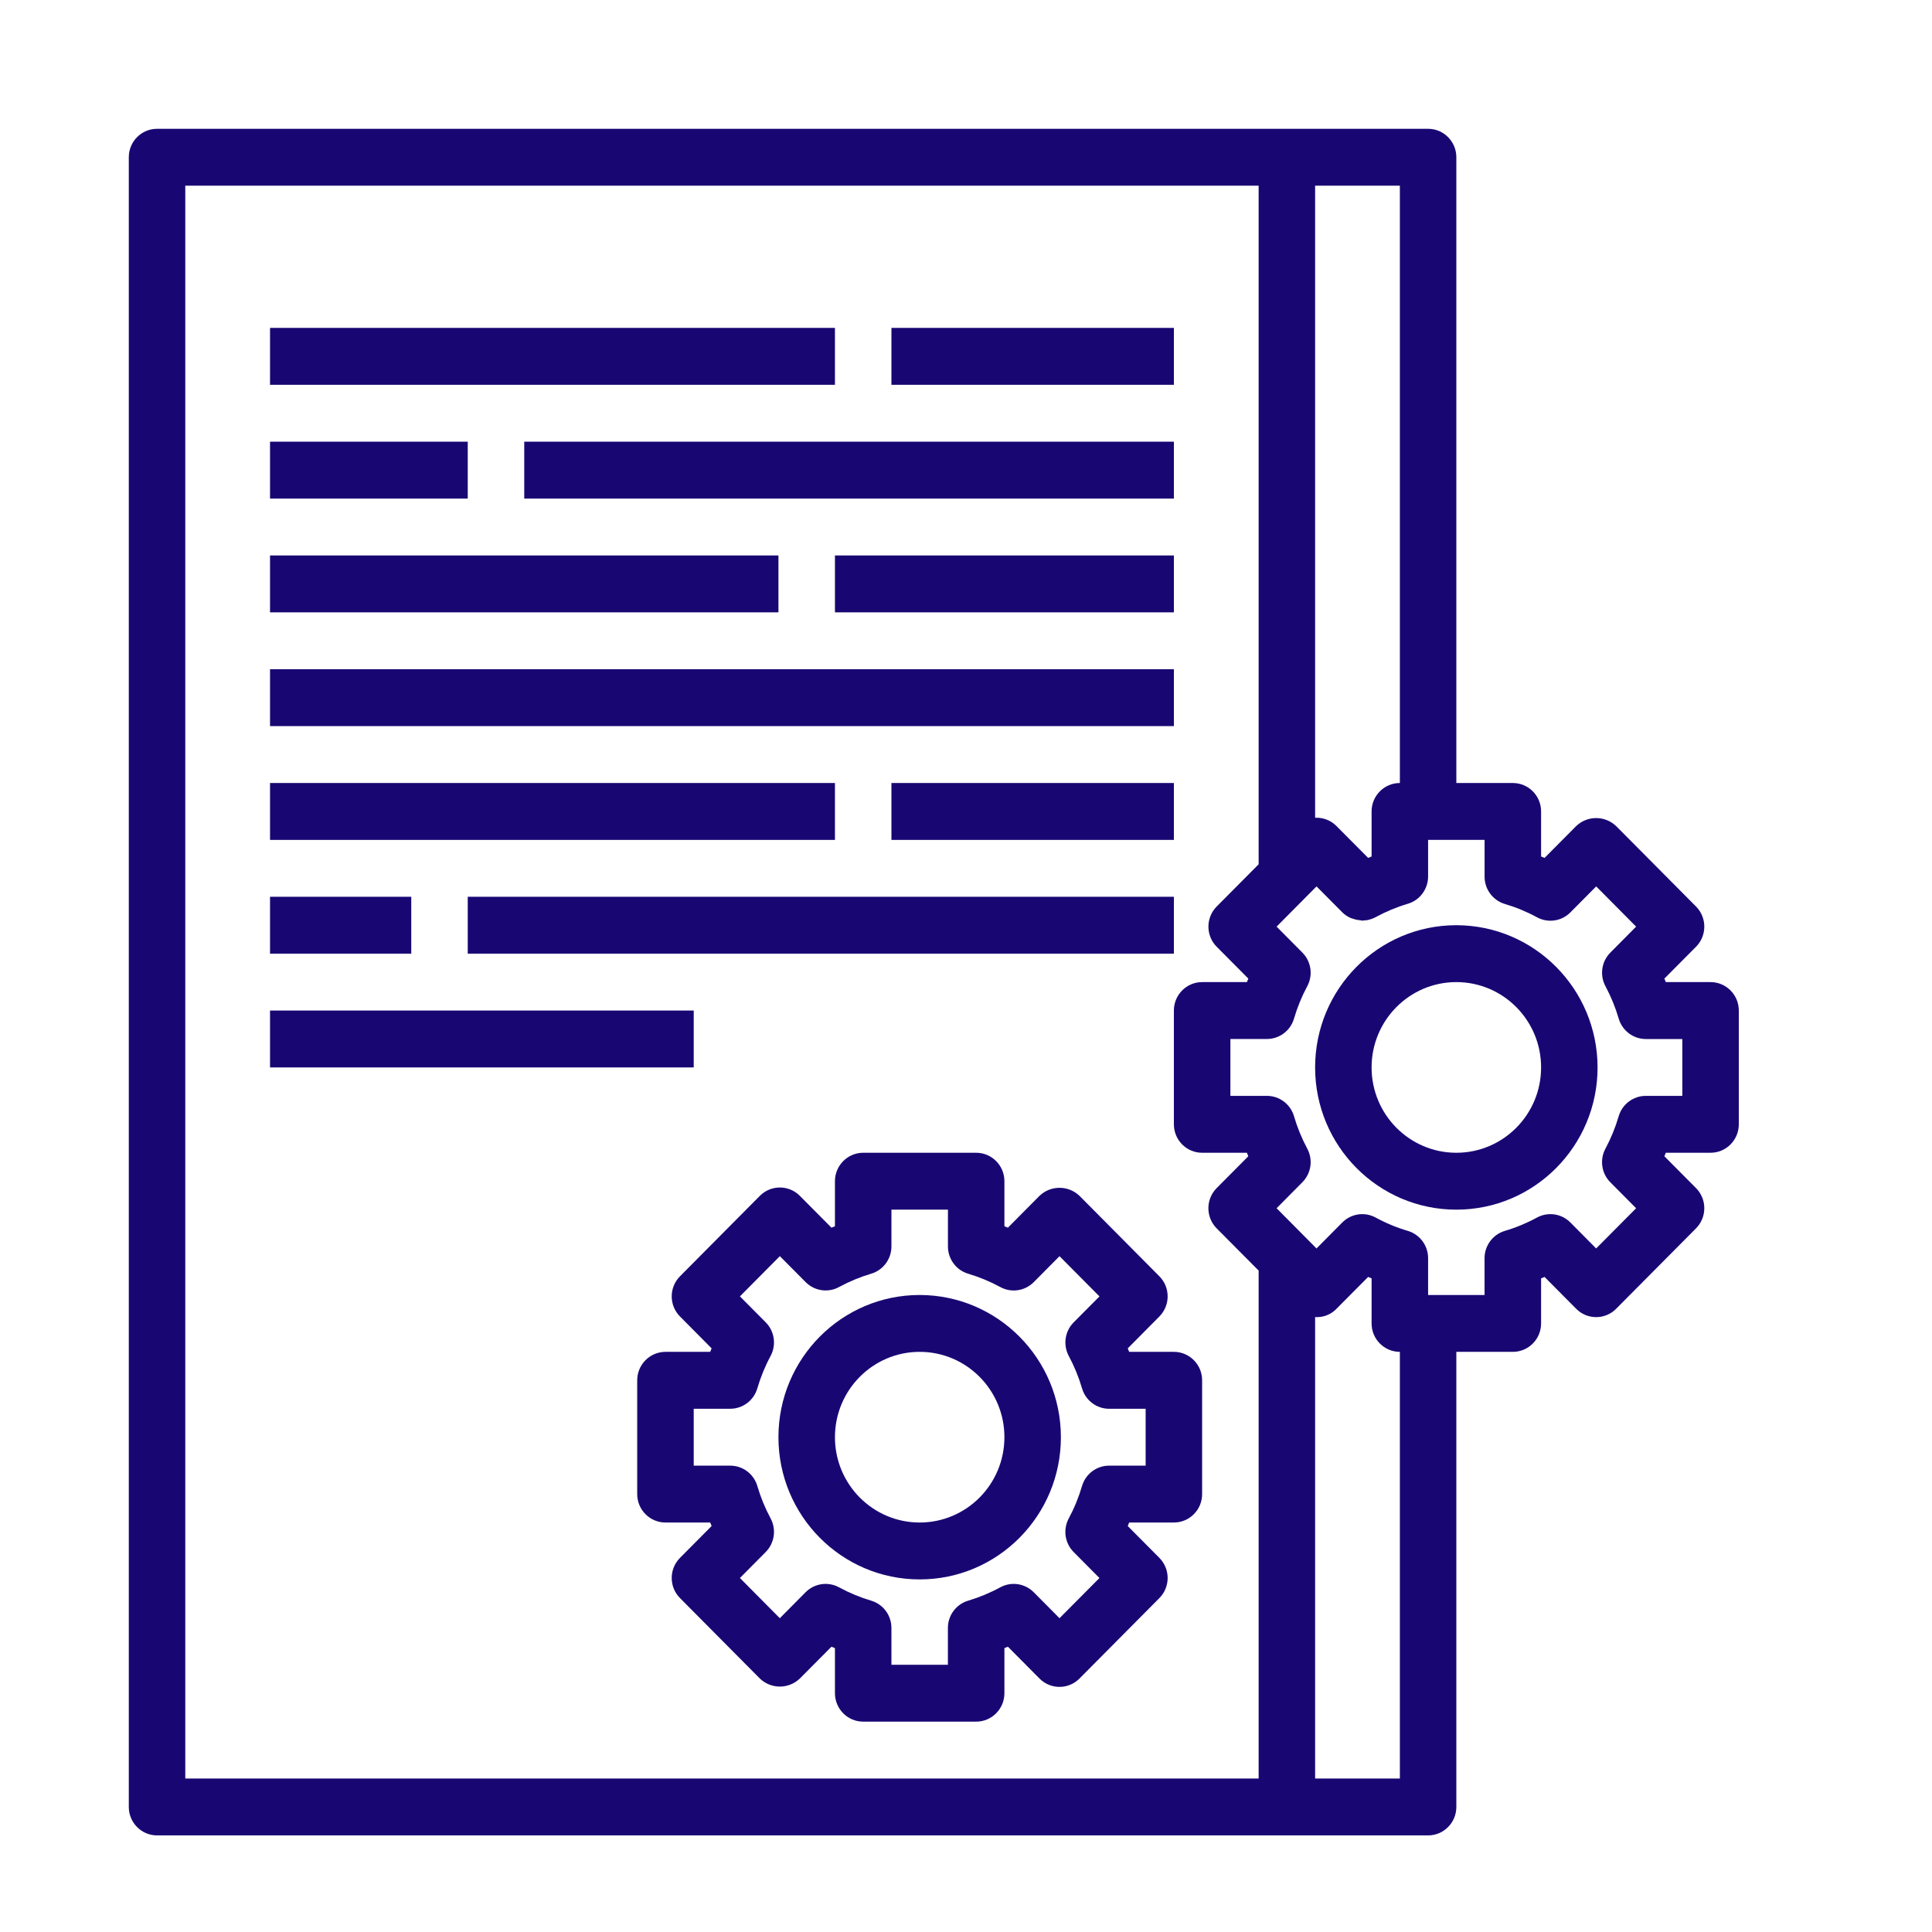
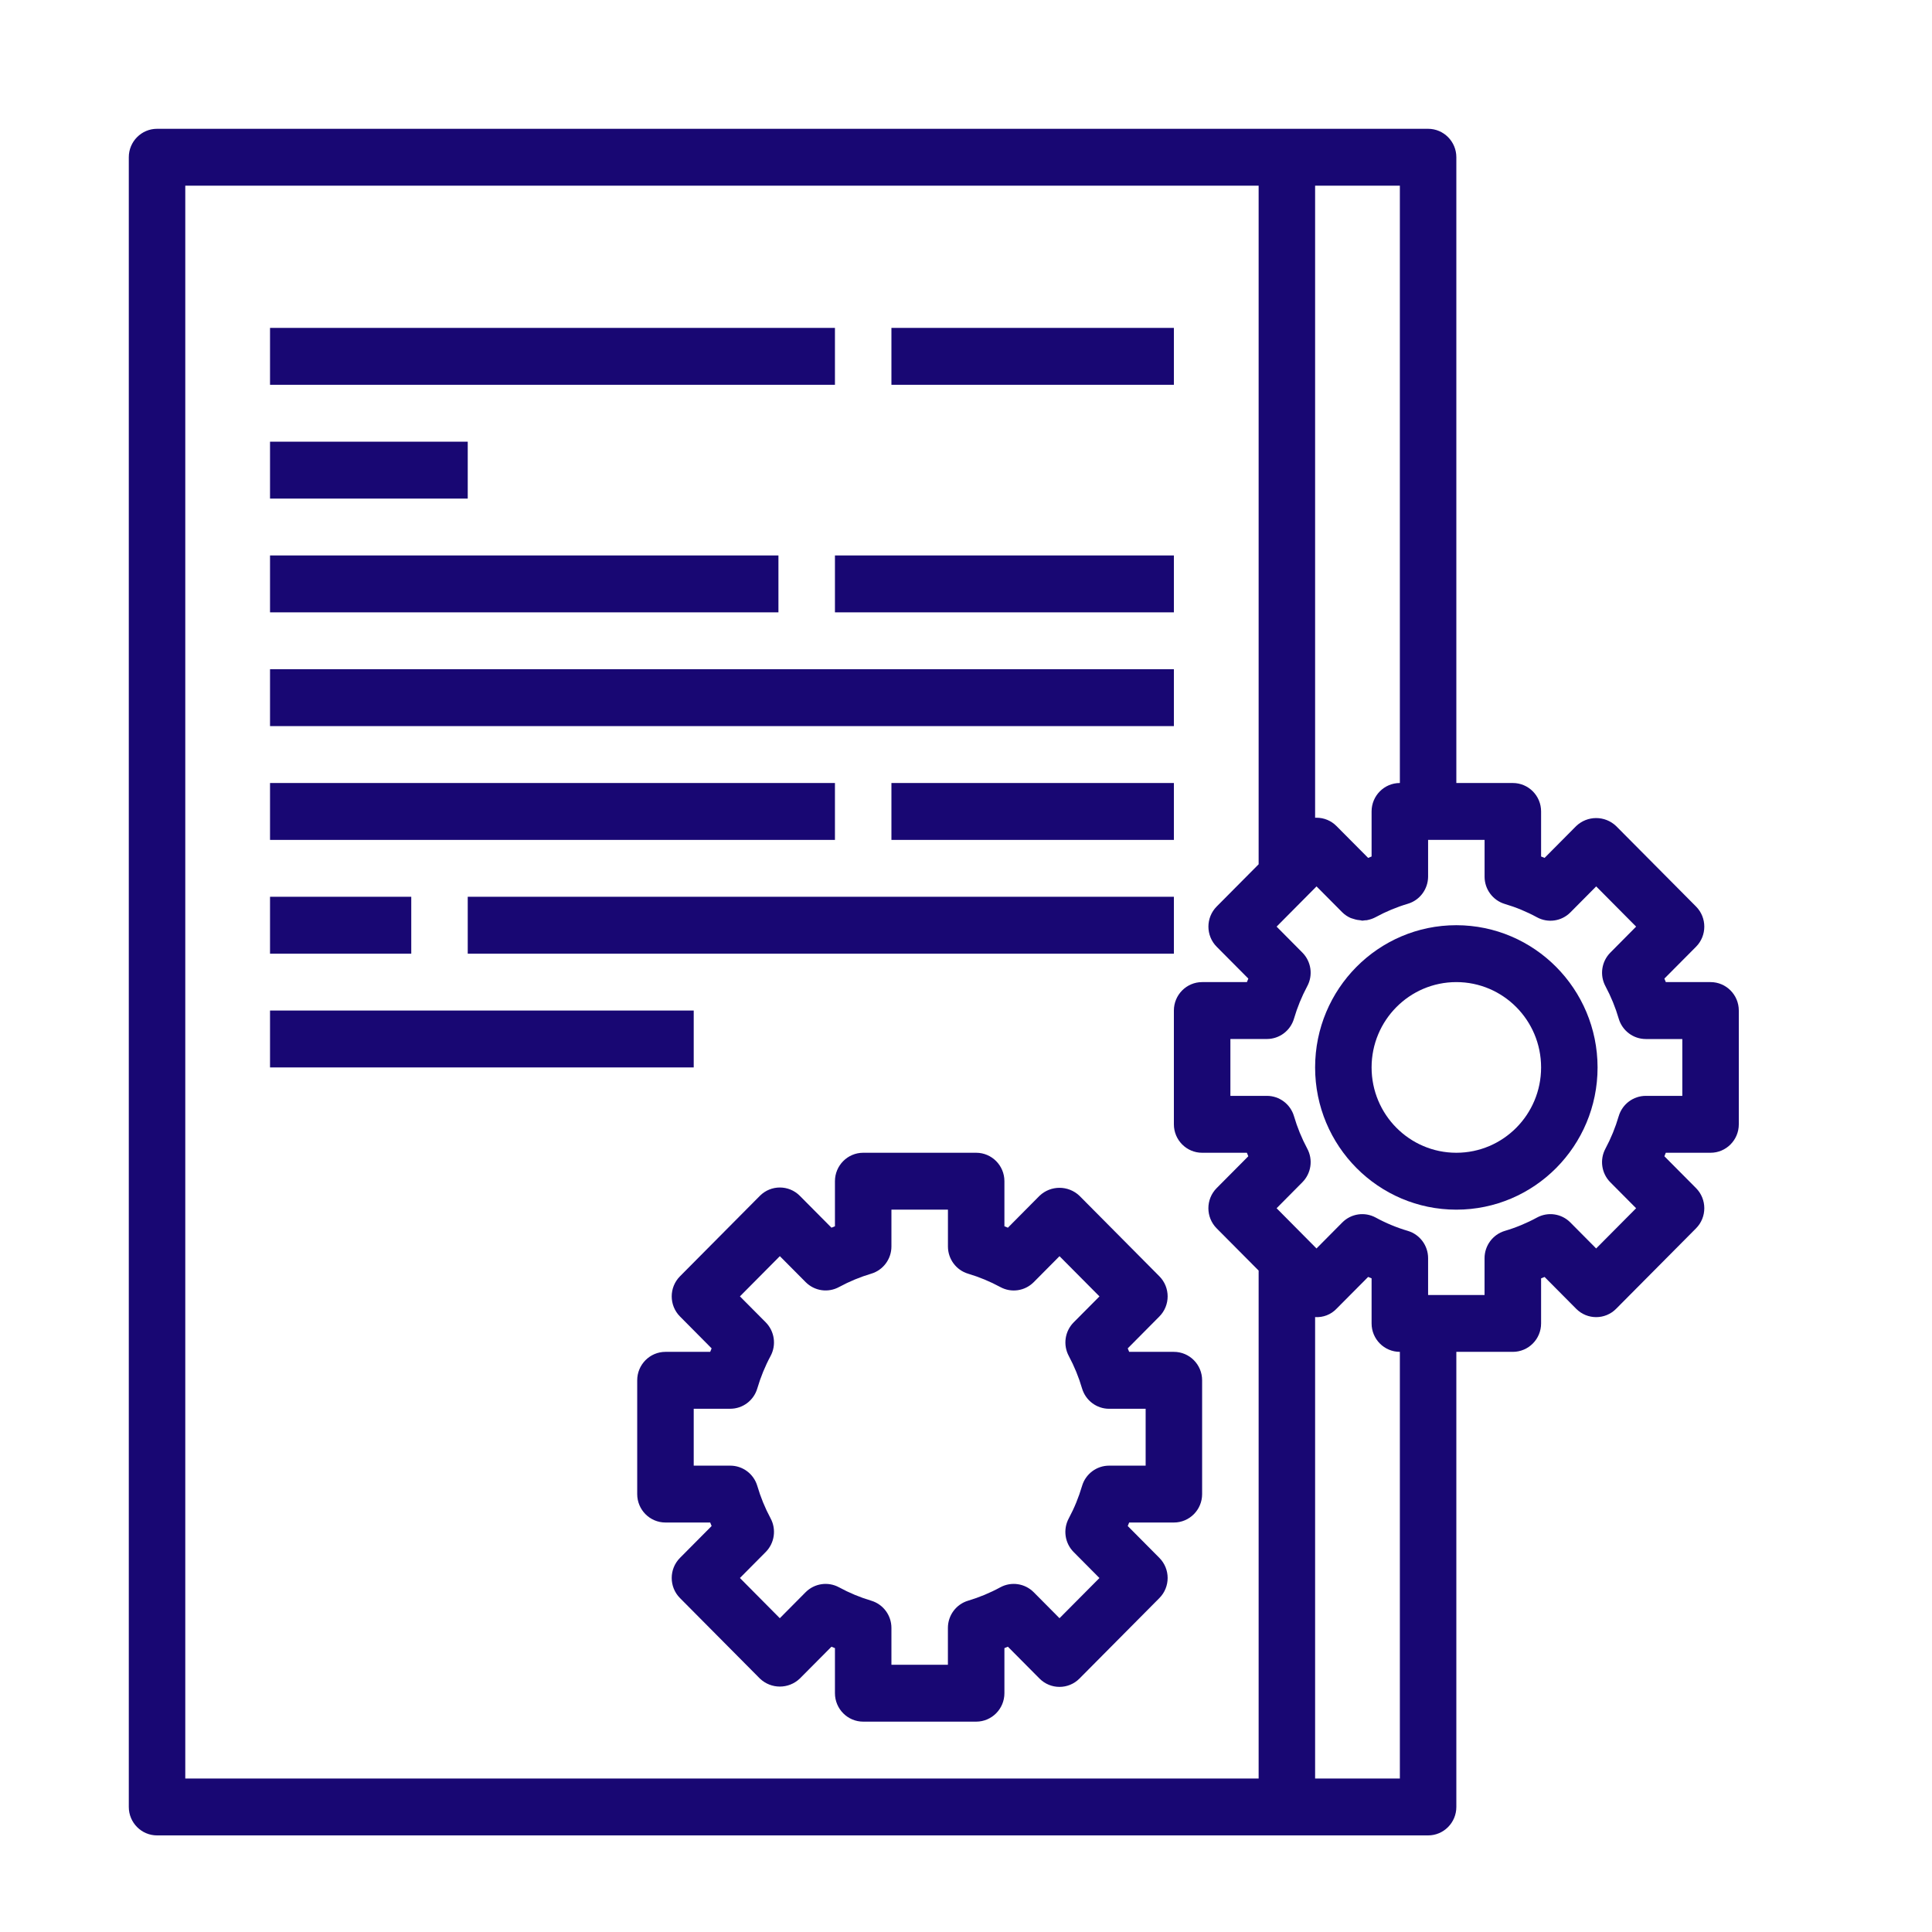
<svg xmlns="http://www.w3.org/2000/svg" width="60px" height="60px" viewBox="0 0 60 60" version="1.1">
-   <path d="M28.561,40.217 C26.139,40.217 24.175,42.194 24.175,44.633 C24.175,47.073 26.139,49.05 28.561,49.05 C30.984,49.05 32.947,47.073 32.947,44.633 C32.945,42.195 30.982,40.22 28.561,40.217 Z M28.561,47.283 C27.108,47.283 25.93,46.097 25.93,44.633 C25.93,43.17 27.108,41.983 28.561,41.983 C30.015,41.983 31.193,43.17 31.193,44.633 C31.193,46.097 30.015,47.283 28.561,47.283 Z" fill="#180773" fill-rule="nonzero" />
  <path d="M36.456,41.983 L35.067,41.983 C35.052,41.947 35.038,41.911 35.023,41.875 L36.005,40.885 C36.348,40.54 36.348,39.981 36.005,39.636 L33.524,37.137 C33.176,36.806 32.631,36.806 32.283,37.137 L31.301,38.127 L31.193,38.083 L31.193,36.683 C31.193,36.196 30.8,35.8 30.316,35.8 L26.807,35.8 C26.323,35.8 25.93,36.196 25.93,36.683 L25.93,38.083 L25.822,38.127 L24.839,37.137 C24.497,36.793 23.942,36.793 23.599,37.137 L21.118,39.636 C20.775,39.981 20.775,40.54 21.118,40.885 L22.1,41.875 C22.085,41.911 22.07,41.947 22.056,41.983 L20.667,41.983 C20.182,41.983 19.789,42.379 19.789,42.867 L19.789,46.4 C19.789,46.888 20.182,47.283 20.667,47.283 L22.056,47.283 C22.071,47.32 22.085,47.356 22.1,47.392 L21.118,48.381 C20.775,48.726 20.775,49.285 21.118,49.63 L23.599,52.129 C23.947,52.461 24.491,52.461 24.839,52.129 L25.822,51.14 L25.93,51.184 L25.93,52.583 C25.93,53.071 26.323,53.467 26.807,53.467 L30.316,53.467 C30.8,53.467 31.193,53.071 31.193,52.583 L31.193,51.184 L31.301,51.14 L32.283,52.129 C32.626,52.474 33.181,52.474 33.524,52.129 L36.005,49.63 C36.348,49.285 36.348,48.726 36.005,48.381 L35.023,47.392 C35.038,47.356 35.053,47.32 35.067,47.283 L36.456,47.283 C36.941,47.283 37.333,46.888 37.333,46.4 L37.333,42.867 C37.333,42.379 36.941,41.983 36.456,41.983 Z M35.579,45.517 L34.444,45.517 C34.056,45.517 33.714,45.774 33.604,46.148 C33.501,46.497 33.364,46.834 33.192,47.154 C33.007,47.498 33.068,47.924 33.343,48.2 L34.144,49.007 L32.904,50.255 L32.103,49.448 C31.828,49.172 31.405,49.11 31.064,49.296 C30.746,49.469 30.411,49.608 30.065,49.711 C29.693,49.822 29.438,50.166 29.438,50.557 L29.438,51.7 L27.684,51.7 L27.684,50.557 C27.684,50.166 27.429,49.822 27.057,49.711 C26.711,49.608 26.376,49.469 26.058,49.296 C25.716,49.11 25.294,49.172 25.019,49.448 L24.218,50.255 L22.979,49.006 L23.78,48.199 C24.054,47.923 24.116,47.497 23.931,47.153 C23.759,46.833 23.621,46.496 23.519,46.147 C23.408,45.773 23.067,45.517 22.679,45.517 L21.544,45.517 L21.544,43.75 L22.679,43.75 C23.067,43.75 23.409,43.493 23.519,43.118 C23.621,42.77 23.759,42.432 23.931,42.112 C24.116,41.768 24.054,41.343 23.78,41.066 L22.979,40.26 L24.219,39.011 L25.02,39.817 C25.295,40.094 25.717,40.156 26.059,39.969 C26.377,39.797 26.712,39.658 27.058,39.555 C27.429,39.444 27.684,39.1 27.684,38.71 L27.684,37.567 L29.439,37.567 L29.439,38.71 C29.439,39.1 29.694,39.445 30.066,39.556 C30.412,39.659 30.747,39.798 31.065,39.97 C31.406,40.157 31.829,40.095 32.104,39.818 L32.904,39.012 L34.145,40.261 L33.344,41.067 C33.069,41.344 33.008,41.769 33.193,42.113 C33.364,42.433 33.502,42.77 33.604,43.119 C33.715,43.494 34.057,43.751 34.445,43.751 L35.579,43.751 L35.579,45.517 Z" fill="#180773" fill-rule="nonzero" />
  <path d="M45.228,28.733 C42.806,28.733 40.842,30.711 40.842,33.15 C40.842,35.589 42.806,37.567 45.228,37.567 C47.65,37.567 49.614,35.589 49.614,33.15 C49.611,30.712 47.649,28.736 45.228,28.733 Z M45.228,35.8 C43.775,35.8 42.596,34.614 42.596,33.15 C42.596,31.686 43.775,30.5 45.228,30.5 C46.681,30.5 47.86,31.686 47.86,33.15 C47.86,34.614 46.681,35.8 45.228,35.8 Z" fill="#180773" fill-rule="nonzero" />
  <path d="M53.123,30.5 L51.733,30.5 C51.718,30.464 51.704,30.428 51.689,30.391 L52.672,29.402 C53.014,29.057 53.014,28.498 52.672,28.153 L50.19,25.654 C49.842,25.323 49.298,25.323 48.95,25.654 L47.968,26.643 L47.86,26.599 L47.86,25.2 C47.86,24.712 47.467,24.317 46.982,24.317 L45.228,24.317 L45.228,4.883 C45.228,4.396 44.835,4 44.351,4 L4.877,4 C4.393,4 4,4.396 4,4.883 L4,56.117 C4,56.604 4.393,57 4.877,57 L44.351,57 C44.835,57 45.228,56.604 45.228,56.117 L45.228,41.983 L46.982,41.983 C47.467,41.983 47.86,41.588 47.86,41.1 L47.86,39.701 L47.968,39.657 L48.95,40.646 C49.293,40.991 49.848,40.991 50.19,40.646 L52.672,38.147 C53.014,37.802 53.014,37.243 52.672,36.898 L51.689,35.909 C51.704,35.872 51.719,35.836 51.733,35.8 L53.123,35.8 C53.607,35.8 54,35.404 54,34.917 L54,31.383 C54,30.896 53.607,30.5 53.123,30.5 Z M40.842,5.767 L43.474,5.767 L43.474,24.317 C42.989,24.317 42.596,24.712 42.596,25.2 L42.596,26.599 L42.489,26.643 L41.506,25.654 C41.342,25.488 41.119,25.395 40.886,25.395 L40.842,25.395 L40.842,5.767 Z M39.088,55.233 L5.754,55.233 L5.754,5.767 L39.088,5.767 L39.088,26.841 L37.785,28.153 C37.443,28.498 37.443,29.057 37.785,29.402 L38.768,30.391 C38.753,30.428 38.738,30.464 38.724,30.5 L37.333,30.5 C36.849,30.5 36.456,30.896 36.456,31.383 L36.456,34.917 C36.456,35.404 36.849,35.8 37.333,35.8 L38.723,35.8 C38.738,35.836 38.752,35.872 38.767,35.909 L37.784,36.898 C37.442,37.243 37.442,37.802 37.784,38.147 L39.088,39.459 L39.088,55.233 Z M43.474,55.233 L40.842,55.233 L40.842,40.903 C41.09,40.92 41.334,40.826 41.506,40.645 L42.489,39.656 L42.596,39.7 L42.596,41.1 C42.596,41.588 42.989,41.983 43.474,41.983 L43.474,55.233 Z M52.246,34.033 L51.111,34.033 C50.722,34.034 50.381,34.29 50.27,34.665 C50.168,35.014 50.03,35.351 49.859,35.671 C49.674,36.015 49.735,36.44 50.01,36.717 L50.811,37.523 L49.57,38.772 L48.769,37.965 C48.495,37.688 48.072,37.627 47.731,37.813 C47.413,37.986 47.078,38.125 46.732,38.227 C46.36,38.339 46.105,38.683 46.104,39.074 L46.104,40.217 L44.351,40.217 L44.351,39.074 C44.351,38.683 44.096,38.339 43.724,38.227 C43.377,38.125 43.042,37.986 42.725,37.813 C42.383,37.627 41.961,37.688 41.686,37.965 L40.885,38.772 L39.646,37.523 L40.446,36.716 C40.721,36.439 40.783,36.014 40.597,35.67 C40.426,35.35 40.288,35.013 40.186,34.664 C40.075,34.29 39.733,34.033 39.346,34.033 L38.211,34.033 L38.211,32.267 L39.346,32.267 C39.734,32.266 40.075,32.01 40.186,31.635 C40.288,31.286 40.426,30.949 40.597,30.629 C40.783,30.285 40.721,29.86 40.446,29.583 L39.646,28.777 L40.886,27.528 L41.687,28.334 C41.763,28.409 41.852,28.469 41.95,28.511 C41.981,28.522 42.012,28.532 42.044,28.54 C42.112,28.563 42.183,28.576 42.254,28.581 C42.272,28.581 42.289,28.592 42.306,28.592 C42.339,28.59 42.372,28.586 42.404,28.58 C42.43,28.58 42.455,28.58 42.481,28.57 C42.566,28.553 42.647,28.523 42.724,28.482 C43.042,28.309 43.376,28.17 43.723,28.067 C44.093,27.957 44.348,27.615 44.351,27.226 L44.351,26.083 L46.105,26.083 L46.105,27.226 C46.105,27.617 46.361,27.961 46.732,28.073 C47.079,28.175 47.414,28.314 47.732,28.487 C48.073,28.673 48.496,28.612 48.77,28.335 L49.571,27.528 L50.811,28.777 L50.011,29.584 C49.736,29.86 49.674,30.286 49.86,30.63 C50.031,30.95 50.169,31.287 50.271,31.636 C50.382,32.011 50.723,32.267 51.111,32.268 L52.246,32.268 L52.246,34.033 Z" fill="#180773" fill-rule="nonzero" />
  <rect fill="#180773" fill-rule="nonzero" x="27.684" y="10.183" width="8.772" height="1.767" />
  <rect fill="#180773" fill-rule="nonzero" x="8.386" y="10.183" width="17.544" height="1.767" />
-   <rect fill="#180773" fill-rule="nonzero" x="16.281" y="13.717" width="20.175" height="1.767" />
  <rect fill="#180773" fill-rule="nonzero" x="8.386" y="13.717" width="6.14" height="1.767" />
  <rect fill="#180773" fill-rule="nonzero" x="25.93" y="17.25" width="10.526" height="1.767" />
  <rect fill="#180773" fill-rule="nonzero" x="8.386" y="17.25" width="15.789" height="1.767" />
  <rect fill="#180773" fill-rule="nonzero" x="8.386" y="20.783" width="28.07" height="1.767" />
  <rect fill="#180773" fill-rule="nonzero" x="27.684" y="24.317" width="8.772" height="1.767" />
  <rect fill="#180773" fill-rule="nonzero" x="8.386" y="24.317" width="17.544" height="1.767" />
  <rect fill="#180773" fill-rule="nonzero" x="14.526" y="27.85" width="21.93" height="1.767" />
  <rect fill="#180773" fill-rule="nonzero" x="8.386" y="27.85" width="4.386" height="1.767" />
  <rect fill="#180773" fill-rule="nonzero" x="8.386" y="31.383" width="13.158" height="1.767" />
</svg>